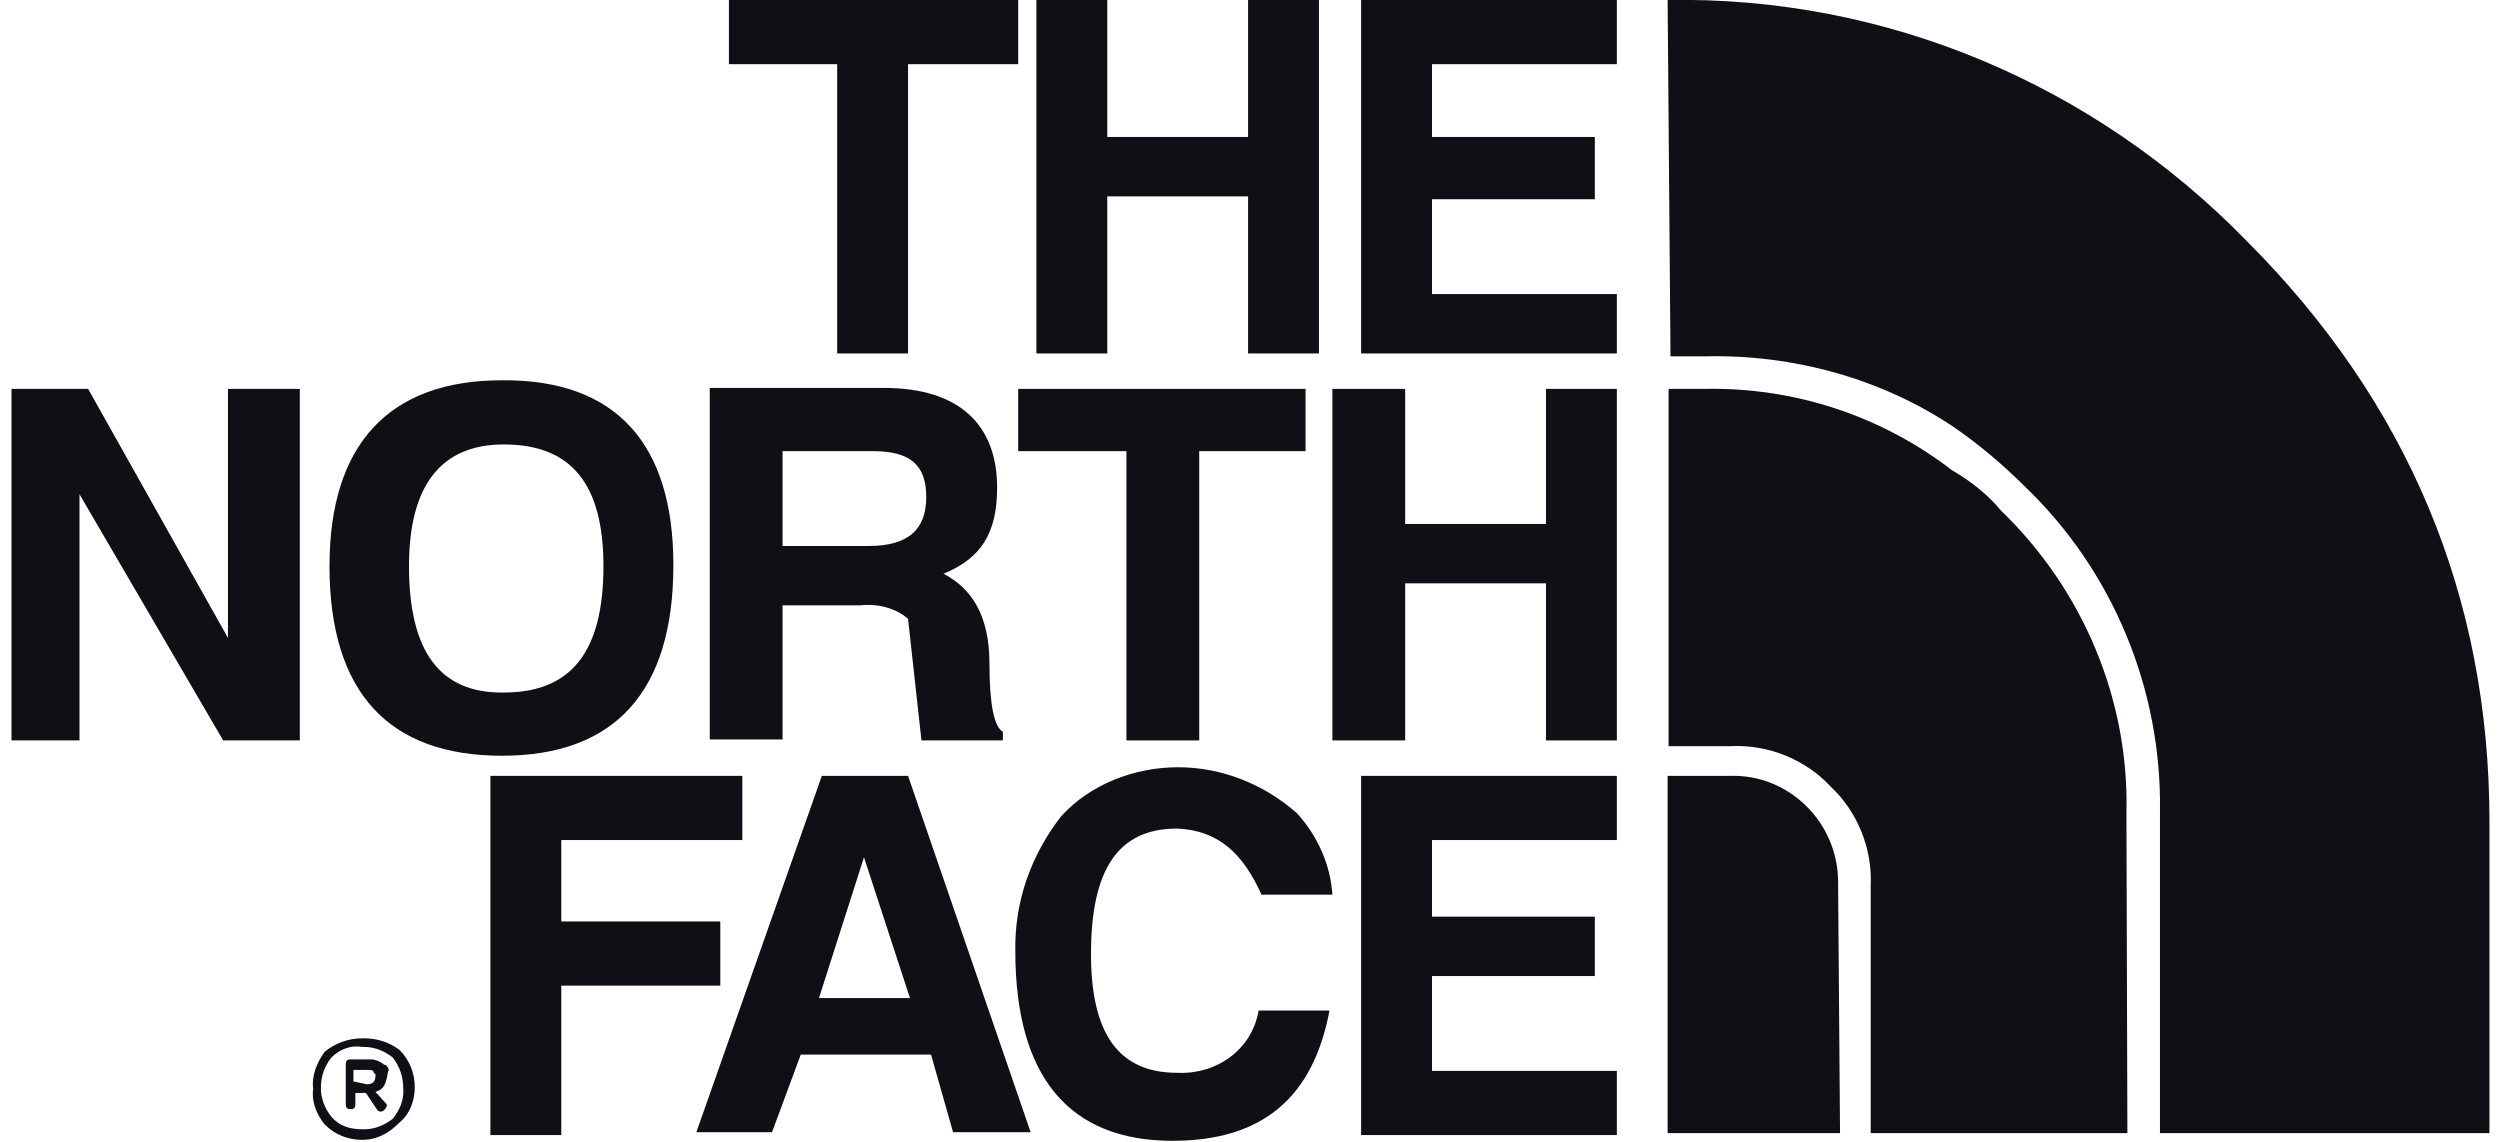
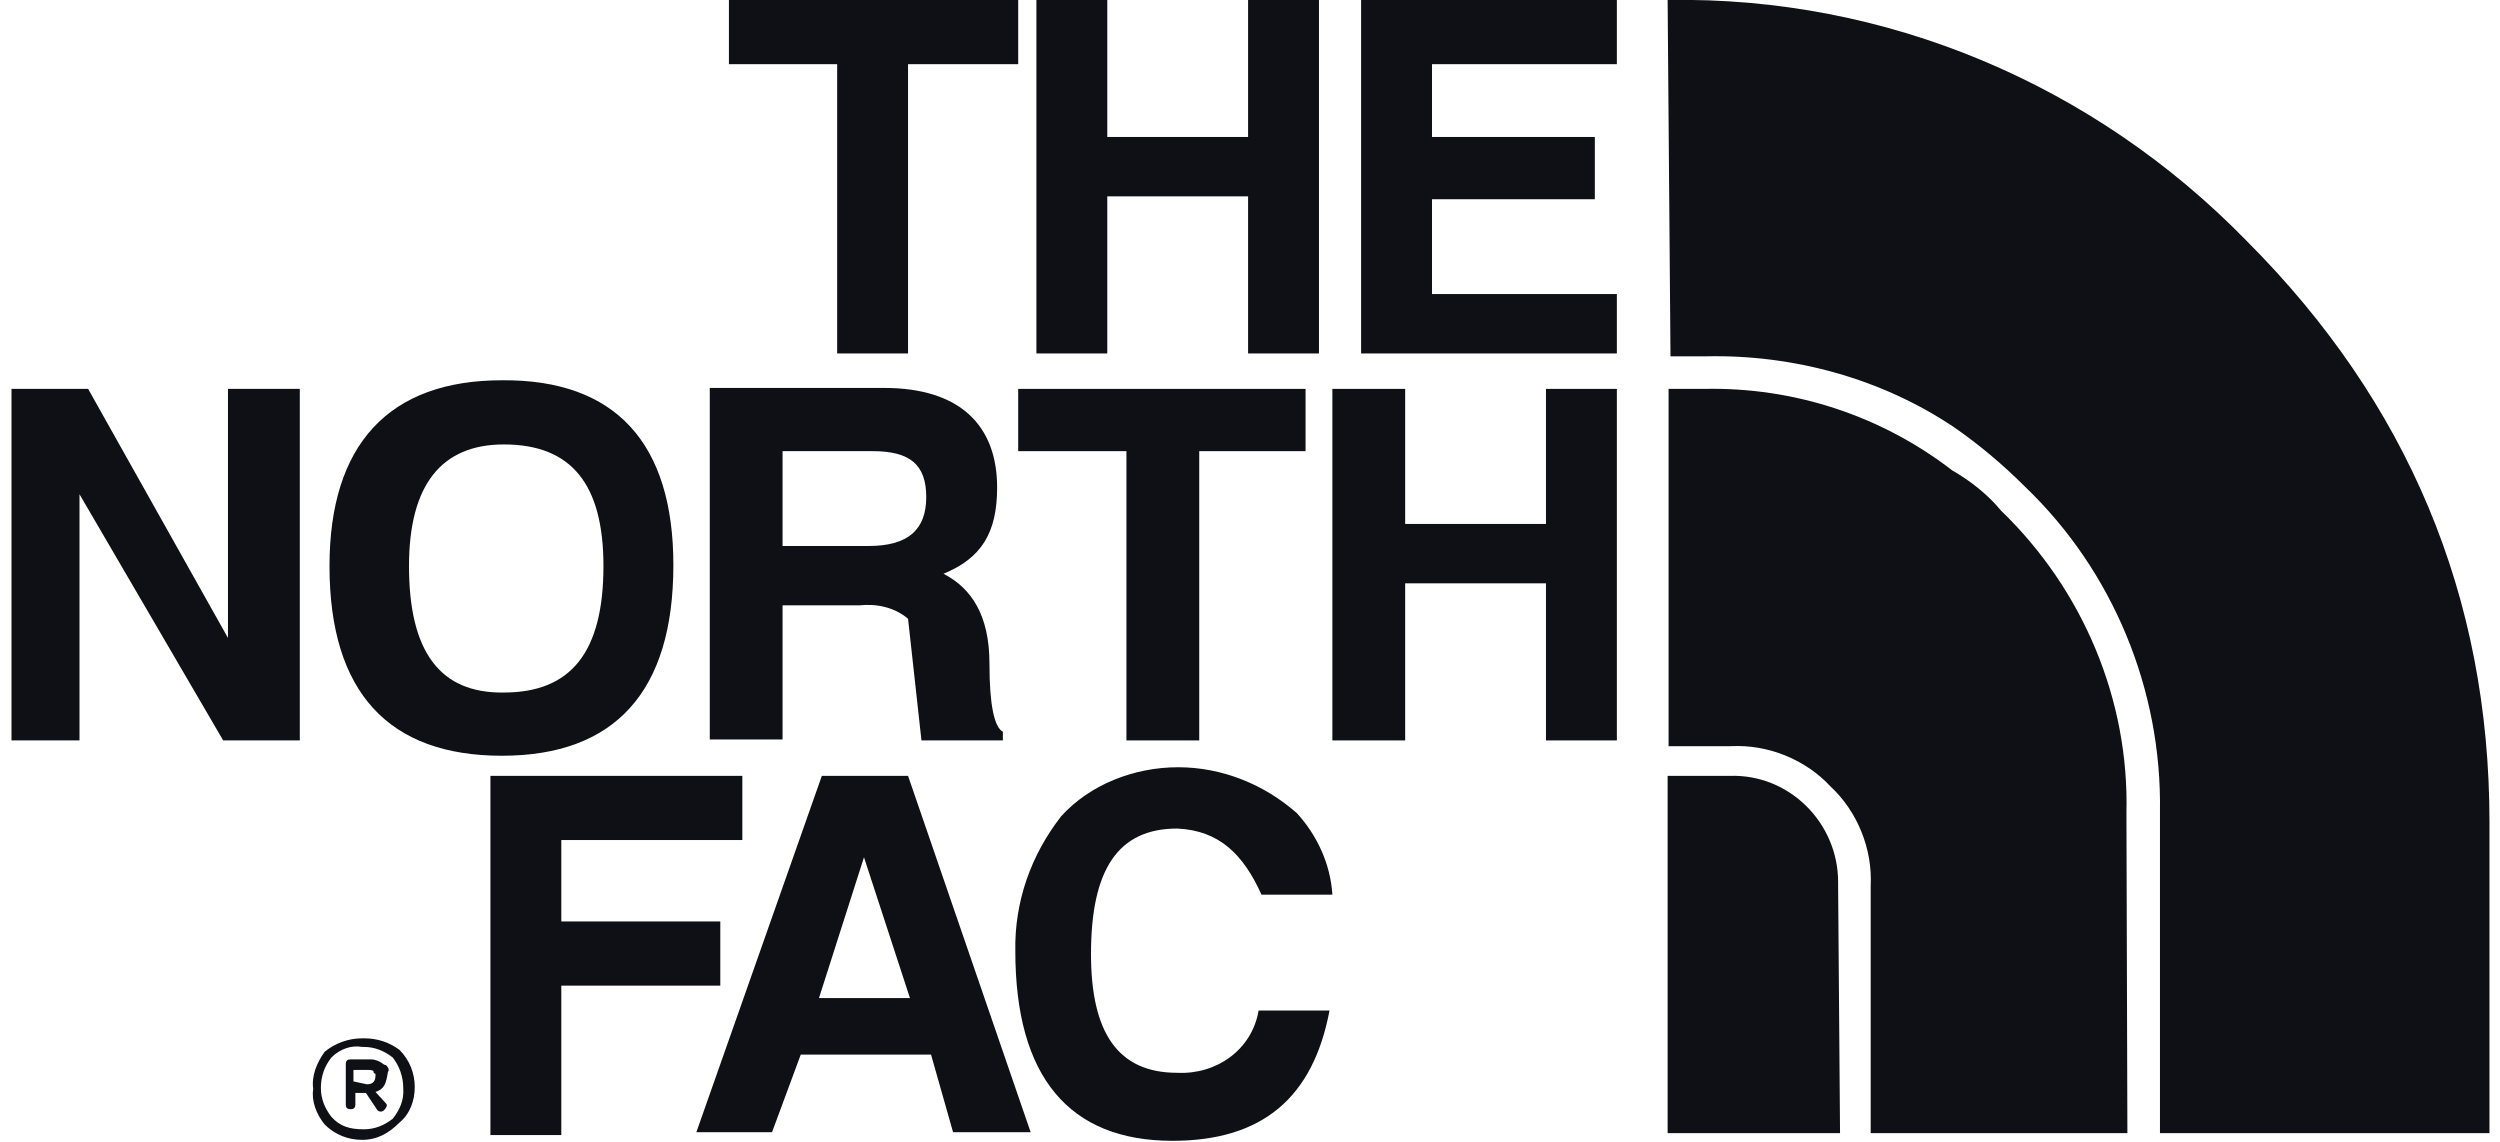
<svg xmlns="http://www.w3.org/2000/svg" id="Layer_1" viewBox="0 0 261 119.2" style="enable-background:new 0 0 261 119.2;">
  <style>.st0{fill-rule:evenodd;clip-rule:evenodd;fill:#0F1015;}</style>
  <g>
    <polygon class="st0" points="168.8,6.7 168.8,0 142.1,0 142.1,36.9 168.8,36.9 168.8,30.7 149.5,30.7 149.5,20.8 166.5,20.8 166.5,14.3 149.5,14.3 149.5,6.7" />
    <polygon class="st0" points="161.4,40.6 161.4,54.7 146.7,54.7 146.7,40.6 139.1,40.6 139.1,77.3 146.7,77.3 146.7,60.9 161.4,60.9 161.4,77.3 168.8,77.3 168.8,40.6" />
-     <polygon class="st0" points="168.8,87.7 168.8,81 142.1,81 142.1,118.5 168.8,118.5 168.8,111.8 149.5,111.8 149.5,101.9 166.5,101.9 166.5,95.7 149.5,95.7 149.5,87.7" />
    <polygon class="st0" points="137.7,0 130.3,0 130.3,14.3 115.6,14.3 115.6,0 108.2,0 108.2,36.9 115.6,36.9 115.6,20.5 130.3,20.5 130.3,36.9 137.7,36.9" />
    <polygon class="st0" points="76.1,0 76.1,6.7 87.4,6.7 87.4,36.9 94.8,36.9 94.8,6.7 106.3,6.7 106.3,0" />
    <path class="st0" d="M52.4 39.7c-11.8.0-18 6.7-18 19.4.0 13.2 6.2 19.8 18 19.8S70.3 72.2 70.3 59c0-12.7-6-19.4-17.9-19.3zM42.7 59.1c0-8.5 3.4-12.7 9.9-12.7 7.1.0 10.4 4.2 10.4 12.7.0 9-3.4 13.2-10.4 13.2C45.9 72.4 42.7 68 42.7 59.1z" />
    <polygon class="st0" points="23.8,40.6 23.8,66.6 9.2,40.6 1.2,40.6 1.2,77.3 8.3,77.3 8.3,51.6 23.3,77.3 31.3,77.3 31.3,40.6" />
    <polygon class="st0" points="58.6,96.2 58.6,87.7 77.5,87.7 77.5,81 51.2,81 51.2,118.5 58.6,118.5 58.6,102.9 75.2,102.9 75.2,96.2" />
    <polygon class="st0" points="136.3,47.1 136.3,40.6 106.3,40.6 106.3,47.1 117.6,47.1 117.6,77.3 125.2,77.3 125.2,47.1" />
    <path class="st0" d="M89.7 63.2c1.8-.2 3.7.2 5.1 1.4l1.4 12.7h8.5v-.9c-.9-.5-1.4-2.8-1.4-7.1.0-5.1-1.9-7.9-4.8-9.4 3.9-1.6 5.6-4.2 5.6-9 0-6.5-3.9-10.4-11.8-10.4H74.1v36.7h7.6v-14H89.7zm-8-6.2v-9.9h9.4c3.9.0 5.6 1.4 5.6 4.8s-1.9 5.1-6 5.1h-9z" />
    <path class="st0" d="M94.8 81h-9l-13.1 37.2h7.9l3-8.1h13.6l2.3 8.1h8.1C107.7 118.5 94.8 81 94.8 81zM90.2 89.5l4.8 14.7h-9.5l4.7-14.7z" />
    <path class="st0" d="M131.7 93.4h7.4c-.2-3.2-1.6-6.2-3.7-8.5-3.4-3-7.8-4.8-12.4-4.8s-9.2 1.8-12.2 5.1c-3.2 4.1-4.9 9-4.8 14.1.0 13.1 5.6 19.8 16.4 19.8 9.5.0 14.7-4.6 16.4-13.6h-7.4c-.7 4.1-4.4 6.7-8.5 6.5-6.2.0-9-4.2-9-12.4.0-8.8 2.8-13.1 9-13.1C127.3 86.7 129.8 89.2 131.7 93.4z" />
    <path class="st0" d="M37.8 117.9zM38 117.9c1.1.0 2.1-.4 3-1.1.7-.9 1.2-1.9 1.1-3.2.0-1.2-.4-2.3-1.1-3.2-.9-.7-1.9-1.1-3-1.1h-.2c-1.1-.2-2.3.2-3.2 1.1-.7.9-1.1 1.9-1.1 3.2.0 1.1.4 2.1 1.1 3C35.5 117.6 36.5 117.9 38 117.9zM37.8 119c-1.4.0-2.8-.5-3.9-1.6-.9-1.1-1.4-2.5-1.2-3.7-.2-1.4.4-2.8 1.2-3.9 1.1-.9 2.5-1.4 3.9-1.4H38c1.4.0 2.6.4 3.7 1.2 1.1 1.1 1.6 2.5 1.6 3.9.0 1.4-.5 2.8-1.6 3.7C40.6 118.3 39.4 119 37.8 119zm.5-5.8c.5.0.9-.2.9-.9v-.2s-.2.0-.2-.2-.4-.2-.7-.2h-1.4v1.2L38.3 113.2zM39.2 114l1.1 1.2c.2.2.0.5-.2.7s-.5.2-.7.0l-1.2-1.8h-1.1v1.2c0 .4-.2.5-.5.5-.4.0-.5-.2-.5-.5v-4.2c0-.4.2-.5.5-.5h2.1c.5.0.9.2 1.2.4.2.2.4.2.4.2.2.2.4.5.2.7C40.3 113.2 40.1 113.7 39.2 114z" />
    <path class="st0" d="M174.1.0c22.8-.4 44.5 8.8 60.4 25.1 16.9 16.9 25.4 37.2 25.4 60.7v32.5h-34.4V84.7c.2-12.7-4.9-25.1-14.1-33.9-2.3-2.3-4.8-4.4-7.4-6.2-7.6-5.1-16.8-7.6-25.9-7.4h-3.7L174.1.0zm48 118.3h-26.8V92.5c.2-3.9-1.4-7.8-4.2-10.4-2.6-2.8-6.5-4.4-10.4-4.2h-6.5V40.6h3.7c9.4-.2 18.5 2.8 25.9 8.5 1.9 1.1 3.7 2.5 5.1 4.2 8.6 8.3 13.4 19.8 13.1 31.6L222.1 118.3zm-30 0h-18V81h6.5c6.2-.2 11.3 4.9 11.3 11.1.0.2.0.2.0.4L192.1 118.3z" />
  </g>
</svg>